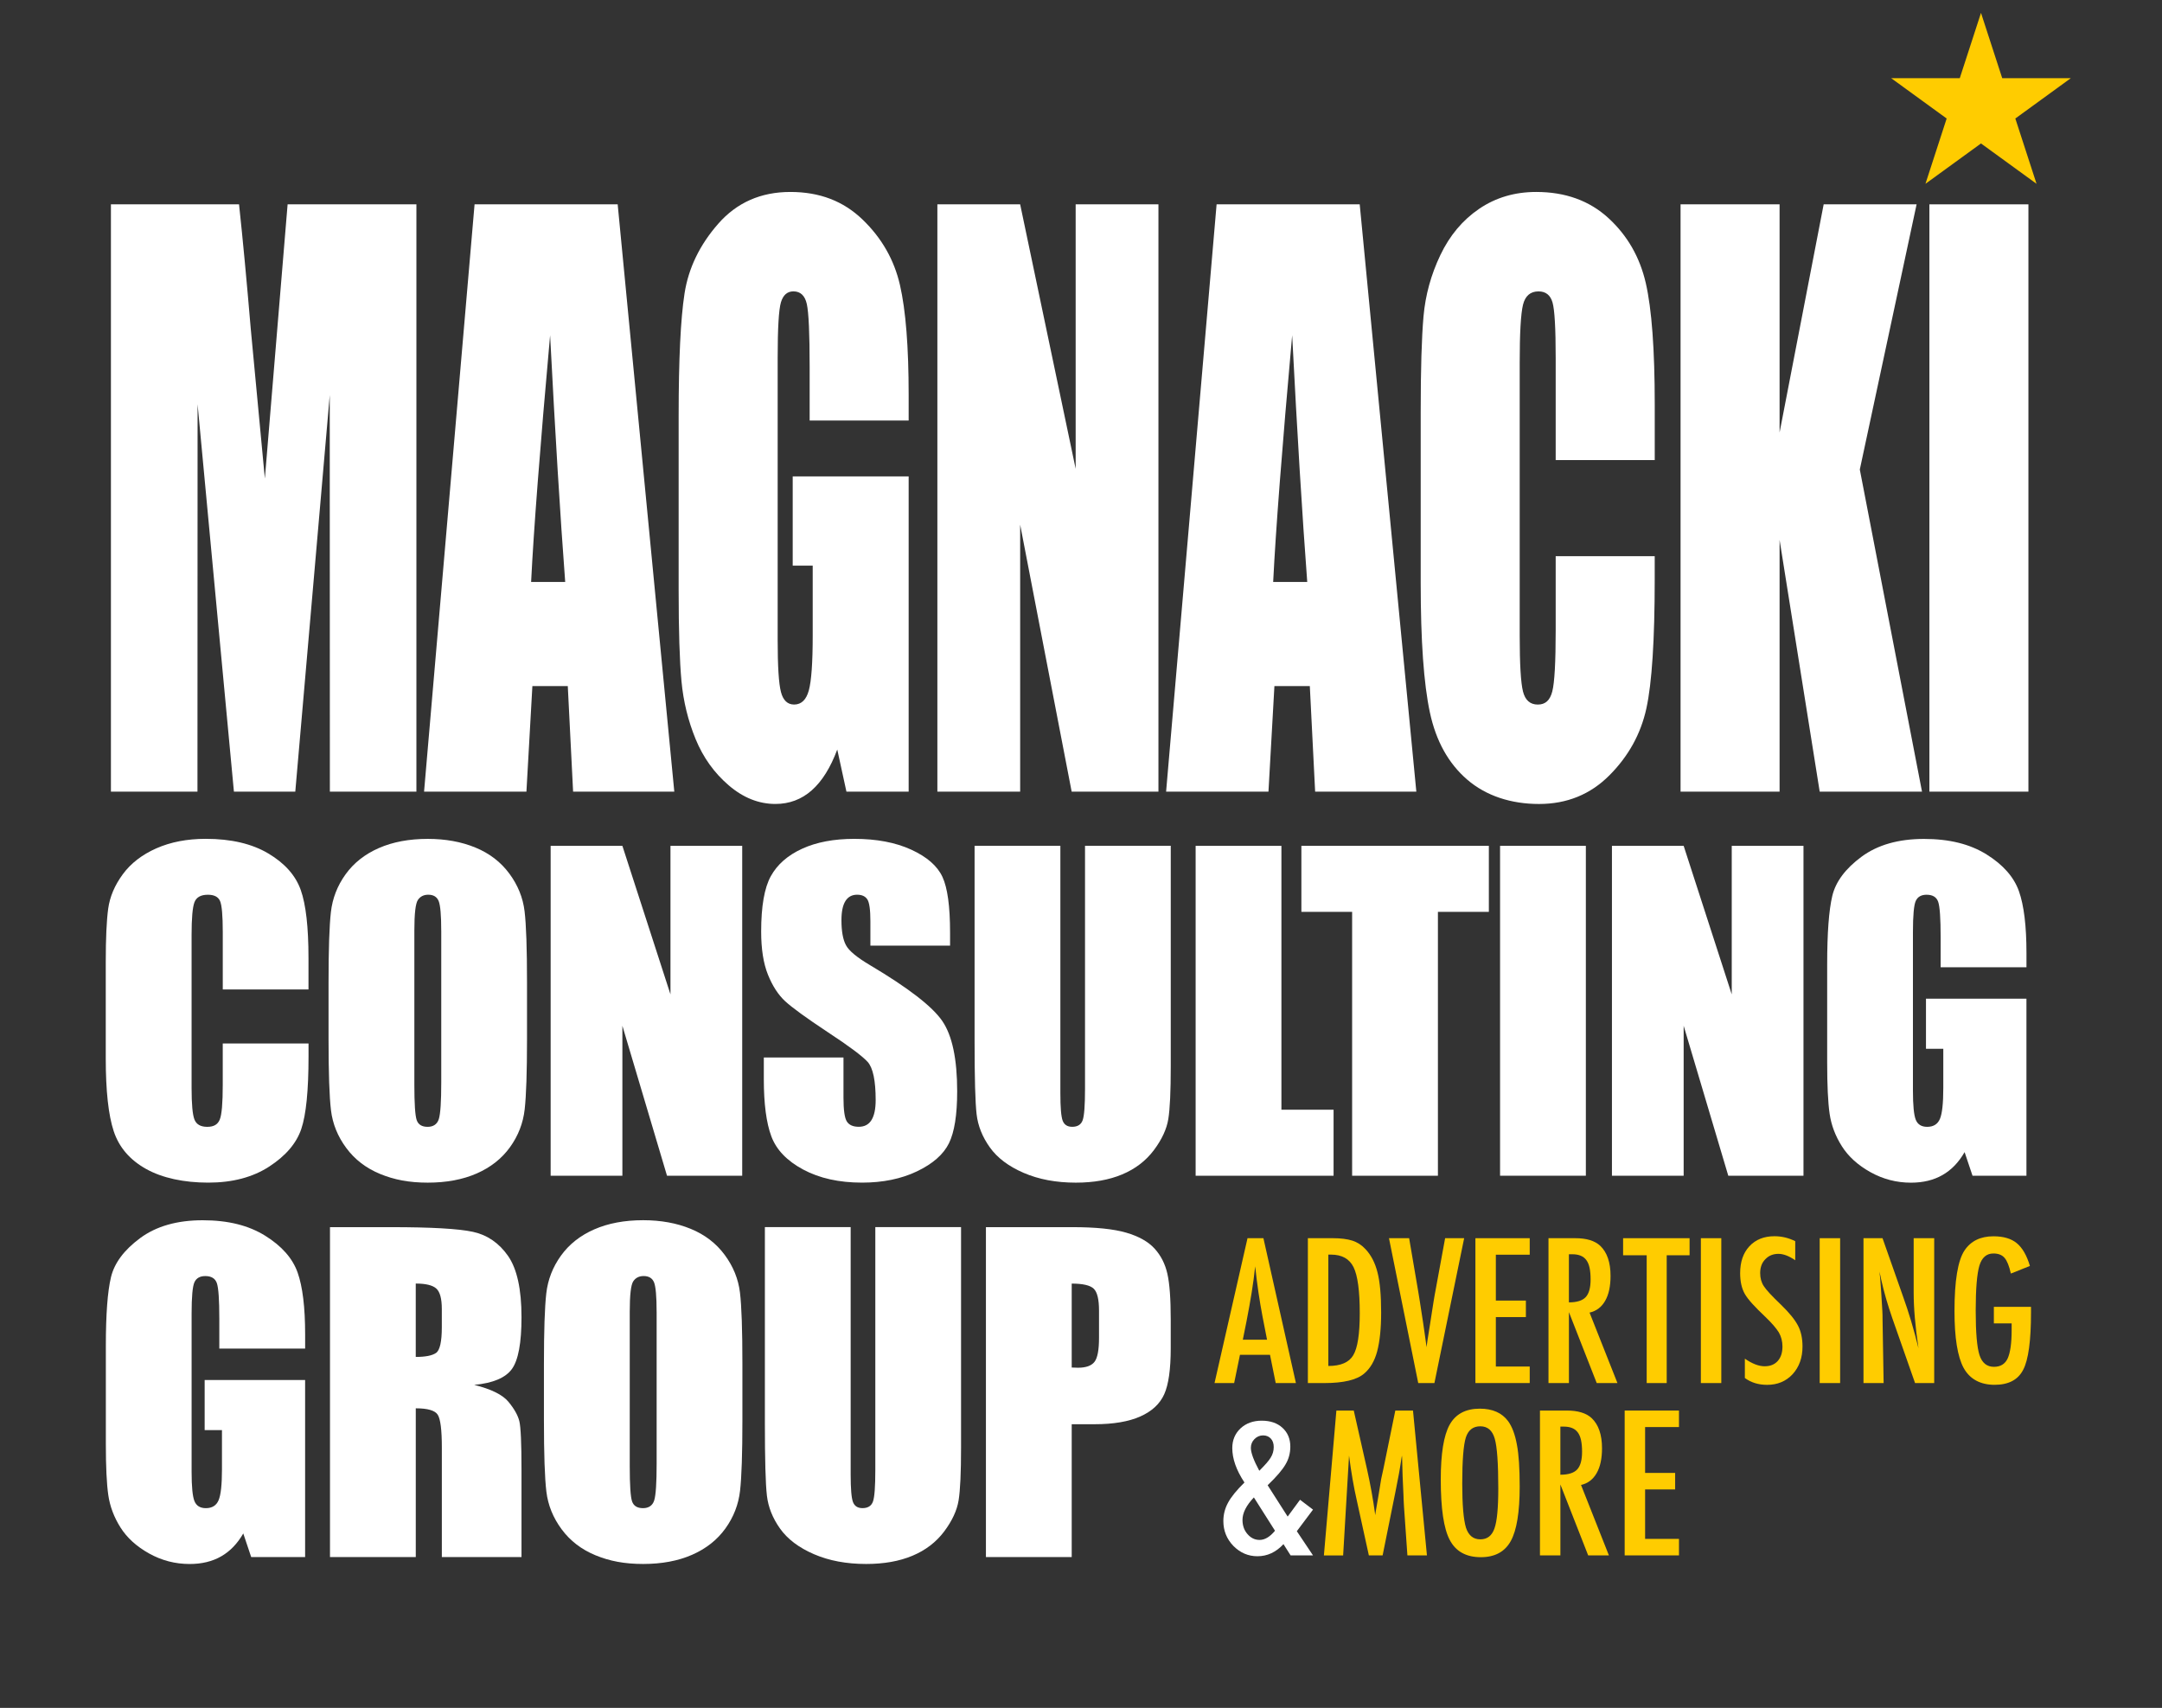
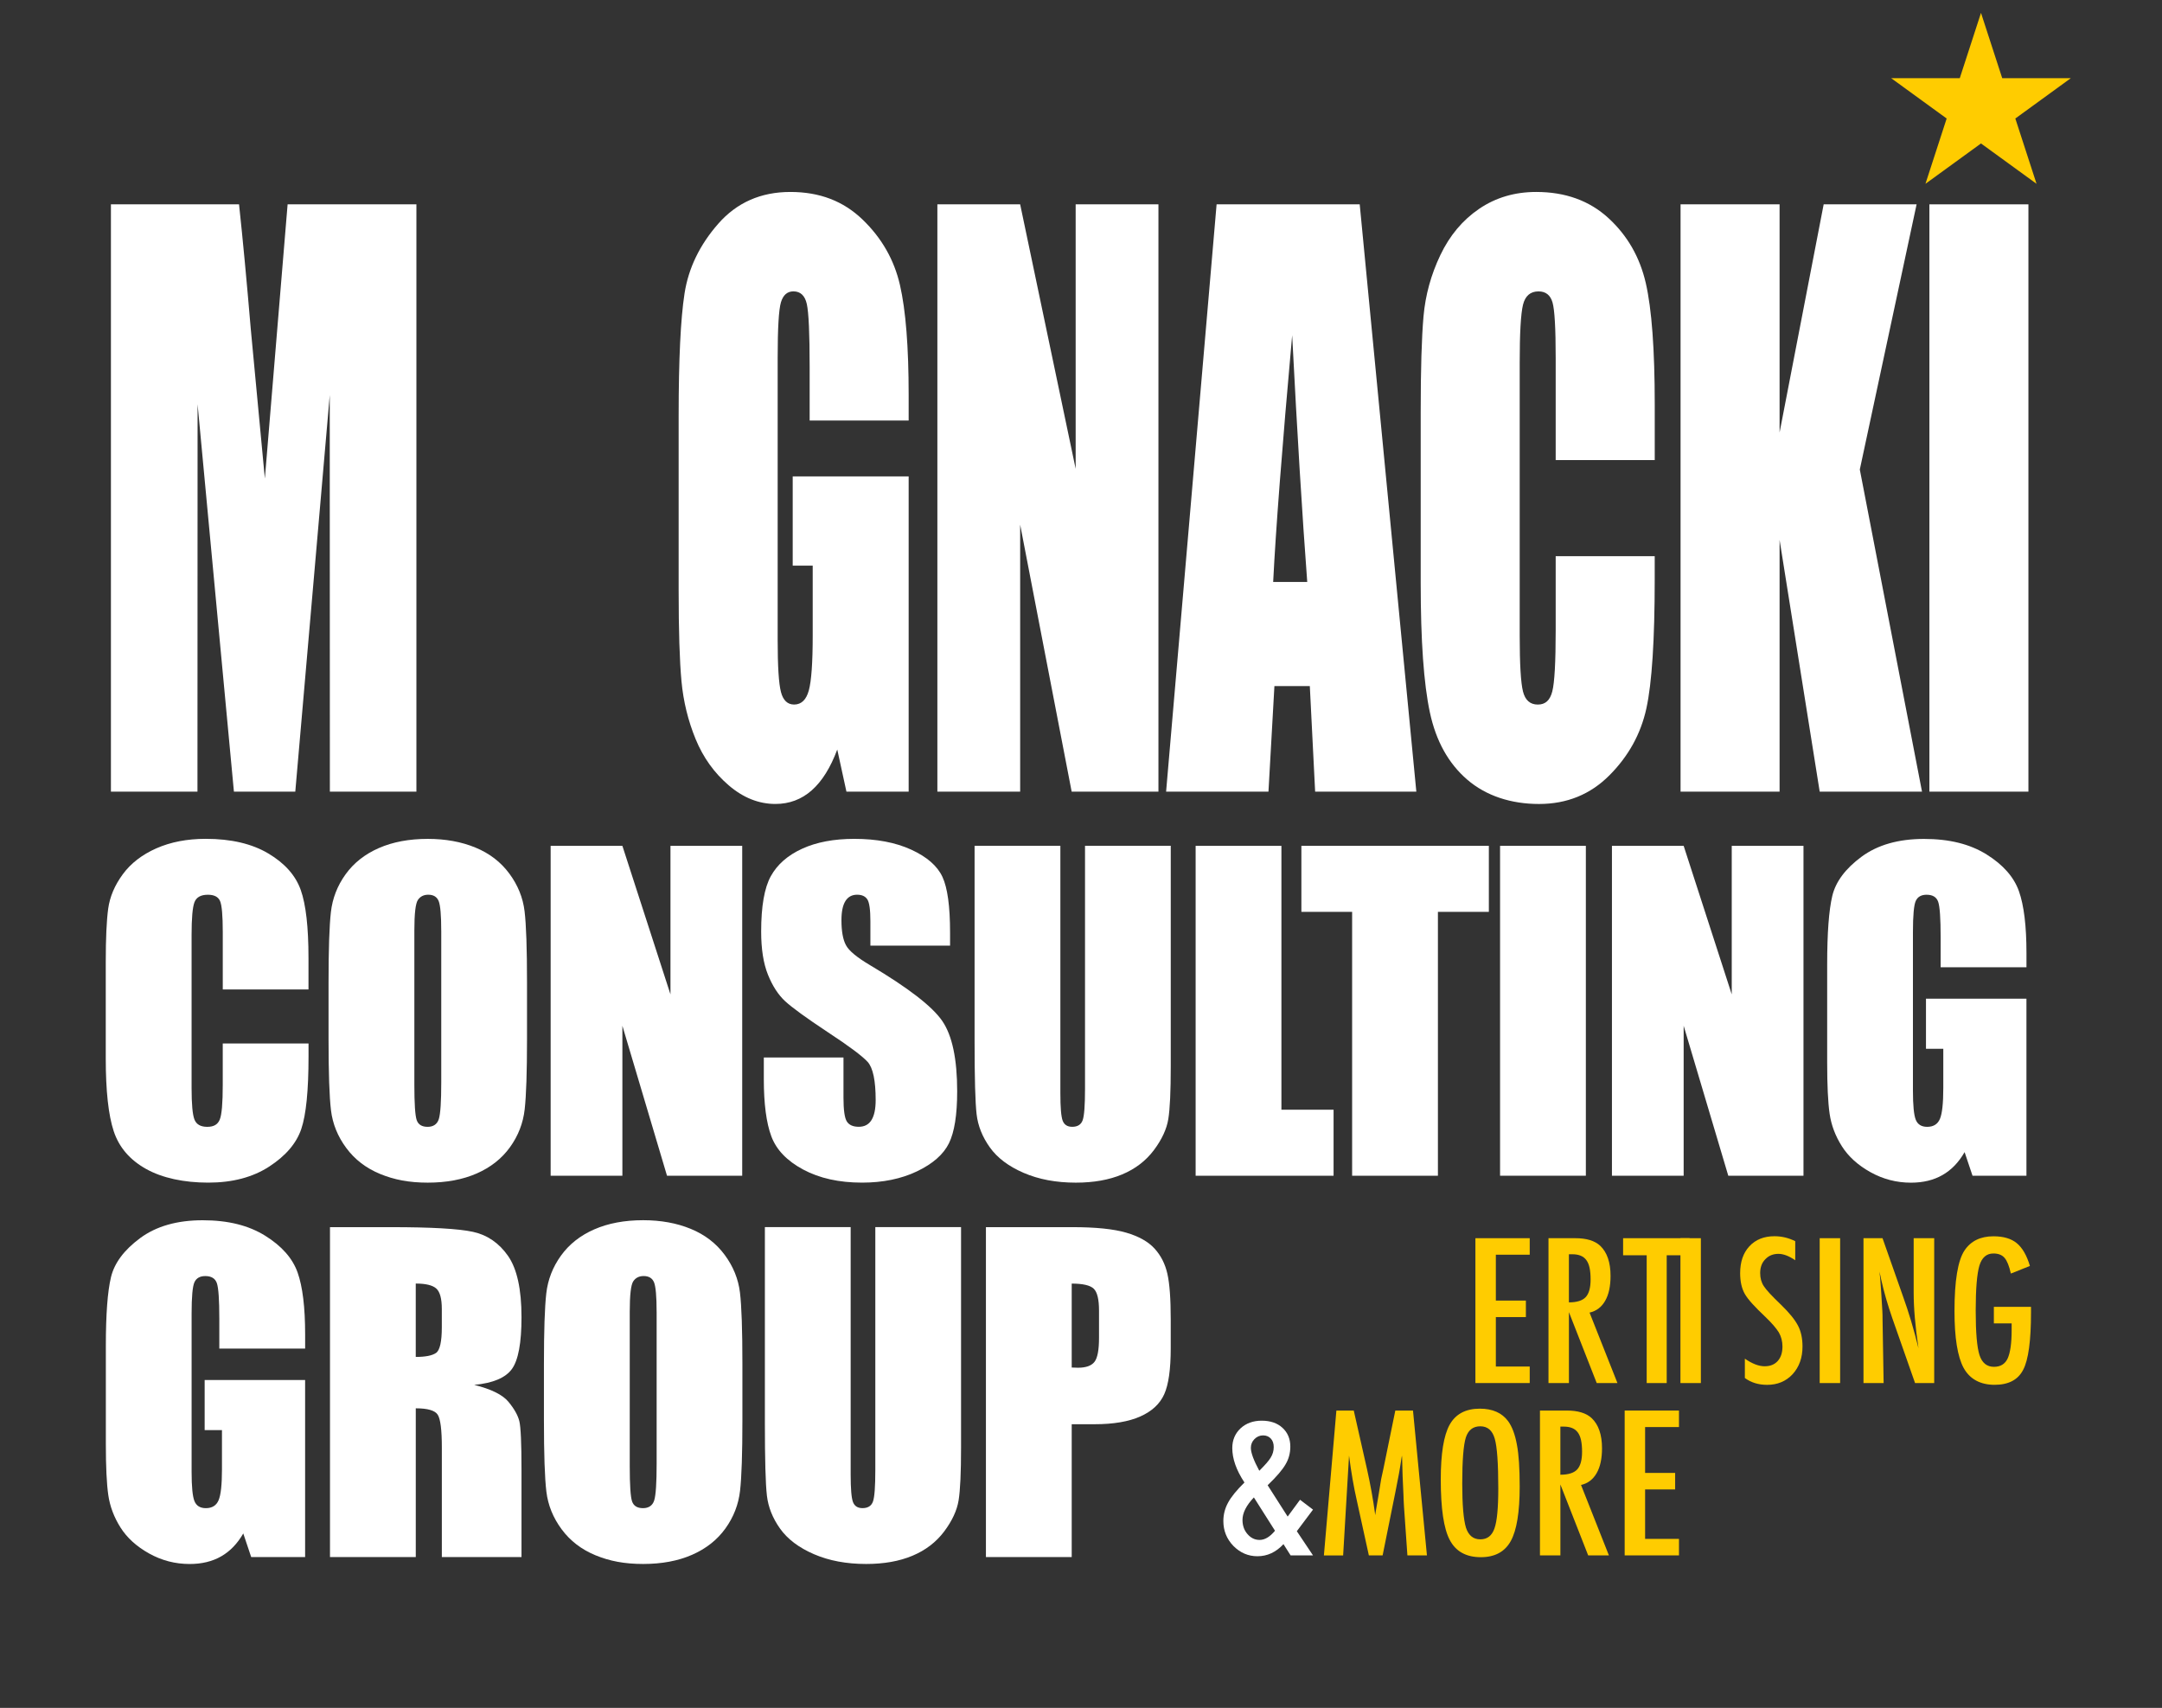
<svg xmlns="http://www.w3.org/2000/svg" id="Warstwa_1" version="1.1" viewBox="0 0 886.64 700.4">
  <rect x="0" y="0" width="886.64" height="700.4" fill="#333333" stroke="none" />
  <defs>
    <style>
      .st0 {
        fill: #fc0;
      }

      .st1 {
        fill: #fff;
      }
    </style>
  </defs>
  <g>
    <path class="st1" d="M126.54,405.78h-35.18v-23.51c0-6.84-.38-11.1-1.13-12.8-.75-1.7-2.41-2.54-4.97-2.54-2.9,0-4.74,1.03-5.52,3.09-.78,2.06-1.17,6.52-1.17,13.37v62.84c0,6.57.39,10.86,1.17,12.87.78,2.01,2.53,3.01,5.26,3.01s4.33-1,5.14-3.02c.81-2.01,1.21-6.73,1.21-14.16v-17.01h35.18v5.27c0,14-.99,23.93-2.97,29.79-1.98,5.86-6.35,10.99-13.12,15.4-6.77,4.41-15.11,6.61-25.03,6.61s-18.8-1.87-25.49-5.6c-6.68-3.73-11.11-8.9-13.29-15.5-2.17-6.6-3.26-16.53-3.26-29.79v-39.53c0-9.75.33-17.06,1-21.94s2.66-9.57,5.97-14.08,7.91-8.06,13.79-10.66c5.88-2.59,12.63-3.89,20.26-3.89,10.36,0,18.91,2,25.66,6.01,6.74,4.01,11.17,9,13.29,14.98,2.12,5.98,3.17,15.28,3.17,27.91v12.85Z" />
    <path class="st1" d="M216.13,426.09c0,13.59-.32,23.22-.96,28.87-.64,5.66-2.65,10.82-6.02,15.5-3.37,4.68-7.93,8.27-13.66,10.78-5.74,2.51-12.42,3.76-20.06,3.76s-13.75-1.18-19.51-3.55c-5.77-2.37-10.4-5.92-13.91-10.66-3.51-4.73-5.6-9.89-6.27-15.46-.67-5.57-1-15.32-1-29.25v-23.15c0-13.59.32-23.22.96-28.87.64-5.65,2.65-10.82,6.02-15.5,3.37-4.68,7.92-8.27,13.66-10.78,5.74-2.51,12.42-3.76,20.06-3.76,7.24,0,13.75,1.18,19.51,3.55,5.77,2.37,10.4,5.92,13.91,10.66s5.6,9.89,6.27,15.46c.67,5.57,1,15.32,1,29.25v23.15ZM180.95,381.63c0-6.29-.35-10.32-1.04-12.08-.7-1.75-2.13-2.63-4.3-2.63-1.84,0-3.25.71-4.22,2.13-.98,1.42-1.46,5.61-1.46,12.58v63.18c0,7.86.32,12.7.96,14.54.64,1.84,2.13,2.76,4.47,2.76s3.93-1.06,4.6-3.18c.67-2.12,1-7.16,1-15.13v-62.17Z" />
    <path class="st1" d="M304.38,346.87v135.29h-30.84l-18.3-61.5v61.5h-29.42v-135.29h29.42l19.72,60.92v-60.92h29.42Z" />
    <path class="st1" d="M389.62,387.81h-32.67v-10.03c0-4.68-.42-7.66-1.25-8.94-.84-1.28-2.23-1.92-4.18-1.92-2.12,0-3.72.86-4.81,2.59-1.09,1.73-1.63,4.35-1.63,7.86,0,4.51.61,7.92,1.83,10.2,1.17,2.29,4.48,5.04,9.94,8.27,15.66,9.3,25.52,16.92,29.59,22.88,4.07,5.96,6.1,15.57,6.1,28.83,0,9.64-1.13,16.74-3.38,21.31-2.26,4.57-6.62,8.4-13.08,11.49-6.46,3.09-13.98,4.64-22.56,4.64-9.42,0-17.45-1.78-24.11-5.35-6.66-3.56-11.02-8.11-13.08-13.62-2.06-5.52-3.09-13.34-3.09-23.48v-8.86h32.67v16.46c0,5.07.46,8.33,1.38,9.78.92,1.45,2.55,2.17,4.89,2.17s4.08-.92,5.22-2.76c1.14-1.84,1.71-4.57,1.71-8.19,0-7.97-1.09-13.17-3.26-15.63-2.23-2.45-7.72-6.55-16.46-12.28-8.75-5.79-14.54-10-17.38-12.62-2.84-2.62-5.2-6.24-7.06-10.86-1.87-4.62-2.8-10.53-2.8-17.72,0-10.36,1.32-17.94,3.97-22.73,2.65-4.79,6.92-8.54,12.83-11.24,5.9-2.7,13.04-4.05,21.39-4.05,9.14,0,16.92,1.48,23.36,4.43,6.43,2.95,10.7,6.67,12.79,11.16,2.09,4.49,3.13,12.1,3.13,22.86v5.35Z" />
    <path class="st1" d="M480.13,346.87v90.42c0,10.25-.33,17.45-1,21.6-.67,4.15-2.65,8.41-5.93,12.79-3.29,4.37-7.62,7.69-12.99,9.94-5.38,2.26-11.71,3.38-19.01,3.38-8.08,0-15.21-1.34-21.39-4.01-6.19-2.67-10.81-6.16-13.87-10.45-3.06-4.29-4.88-8.82-5.43-13.58-.56-4.76-.83-14.78-.83-30.04v-80.06h35.18v101.45c0,5.91.32,9.68.96,11.32.64,1.64,1.94,2.47,3.89,2.47,2.23,0,3.66-.91,4.3-2.72s.96-6.09.96-12.83v-99.69h35.18Z" />
    <path class="st1" d="M525.51,346.87v108.22h21.39v27.08h-56.57v-135.29h35.18Z" />
    <path class="st1" d="M610.58,346.87v27.08h-20.89v108.22h-35.18v-108.22h-20.81v-27.08h76.88Z" />
    <path class="st1" d="M650.36,346.87v135.29h-35.18v-135.29h35.18Z" />
    <path class="st1" d="M739.61,346.87v135.29h-30.84l-18.3-61.5v61.5h-29.41v-135.29h29.41l19.72,60.92v-60.92h29.42Z" />
    <path class="st1" d="M831.04,396.67h-35.18v-12.28c0-7.74-.33-12.59-1-14.54-.67-1.95-2.26-2.92-4.76-2.92-2.17,0-3.65.84-4.43,2.51-.78,1.67-1.17,5.96-1.17,12.87v64.93c0,6.07.39,10.07,1.17,11.99.78,1.92,2.34,2.88,4.68,2.88,2.56,0,4.3-1.09,5.22-3.26.92-2.17,1.38-6.41,1.38-12.7v-16.04h-7.1v-20.56h41.2v72.62h-22.11l-3.25-9.69c-2.4,4.18-5.42,7.31-9.07,9.4-3.65,2.09-7.96,3.13-12.92,3.13-5.91,0-11.44-1.43-16.6-4.3-5.16-2.87-9.07-6.42-11.75-10.65-2.68-4.23-4.35-8.68-5.02-13.33-.67-4.65-1-11.63-1-20.93v-40.2c0-12.92.7-22.31,2.09-28.16,1.39-5.85,5.39-11.21,11.99-16.09,6.6-4.87,15.14-7.31,25.61-7.31s18.86,2.12,25.66,6.35c6.79,4.23,11.22,9.26,13.29,15.08,2.06,5.82,3.09,14.28,3.09,25.36v5.85Z" />
    <path class="st1" d="M125.12,553.05h-35.18v-12.28c0-7.74-.33-12.59-1-14.54-.67-1.95-2.26-2.92-4.76-2.92-2.17,0-3.65.84-4.43,2.51-.78,1.67-1.17,5.96-1.17,12.87v64.93c0,6.07.39,10.07,1.17,11.99.78,1.92,2.34,2.88,4.68,2.88,2.56,0,4.3-1.09,5.22-3.26.92-2.17,1.38-6.41,1.38-12.7v-16.04h-7.1v-20.56h41.2v72.62h-22.11l-3.25-9.69c-2.4,4.18-5.42,7.31-9.07,9.4-3.65,2.09-7.96,3.13-12.92,3.13-5.91,0-11.44-1.43-16.6-4.3-5.16-2.87-9.07-6.42-11.75-10.65-2.68-4.23-4.35-8.68-5.02-13.33-.67-4.65-1-11.63-1-20.93v-40.2c0-12.92.7-22.31,2.09-28.16,1.39-5.85,5.39-11.21,11.99-16.09,6.6-4.87,15.14-7.31,25.61-7.31s18.86,2.12,25.66,6.35c6.8,4.23,11.22,9.26,13.29,15.08,2.06,5.82,3.09,14.28,3.09,25.36v5.85Z" />
    <path class="st1" d="M135.32,503.25h24.9c16.6,0,27.84.64,33.72,1.92,5.88,1.28,10.67,4.55,14.37,9.82s5.56,13.66,5.56,25.2c0,10.53-1.31,17.6-3.93,21.23-2.62,3.62-7.77,5.79-15.46,6.52,6.96,1.73,11.64,4.04,14.04,6.94,2.39,2.9,3.89,5.56,4.47,7.98.58,2.42.88,9.1.88,20.01v35.68h-32.67v-44.96c0-7.24-.57-11.73-1.71-13.45-1.14-1.73-4.14-2.59-8.98-2.59v61h-35.18v-135.29ZM170.5,526.39v30.08c3.96,0,6.73-.54,8.31-1.63,1.59-1.09,2.38-4.61,2.38-10.57v-7.44c0-4.29-.77-7.1-2.3-8.44-1.53-1.34-4.33-2.01-8.4-2.01Z" />
    <path class="st1" d="M304.46,582.47c0,13.59-.32,23.22-.96,28.87-.64,5.66-2.65,10.82-6.02,15.5-3.37,4.68-7.93,8.27-13.66,10.78-5.74,2.51-12.42,3.76-20.06,3.76s-13.75-1.18-19.51-3.55c-5.77-2.37-10.4-5.92-13.91-10.66-3.51-4.73-5.6-9.89-6.27-15.46-.67-5.57-1-15.32-1-29.25v-23.15c0-13.59.32-23.22.96-28.87.64-5.65,2.65-10.82,6.02-15.5,3.37-4.68,7.92-8.27,13.66-10.78,5.74-2.51,12.42-3.76,20.06-3.76,7.24,0,13.75,1.18,19.51,3.55,5.77,2.37,10.4,5.92,13.91,10.66s5.6,9.89,6.27,15.46c.67,5.57,1,15.32,1,29.25v23.15ZM269.28,538.01c0-6.29-.35-10.32-1.04-12.08-.7-1.75-2.13-2.63-4.3-2.63-1.84,0-3.25.71-4.22,2.13-.98,1.42-1.46,5.61-1.46,12.58v63.18c0,7.86.32,12.7.96,14.54.64,1.84,2.13,2.76,4.47,2.76s3.93-1.06,4.6-3.18c.67-2.12,1-7.16,1-15.13v-62.17Z" />
    <path class="st1" d="M394.13,503.25v90.42c0,10.25-.33,17.45-1,21.6-.67,4.15-2.65,8.41-5.93,12.79-3.29,4.37-7.62,7.69-12.99,9.94-5.38,2.26-11.71,3.38-19.01,3.38-8.08,0-15.21-1.34-21.39-4.01-6.18-2.67-10.81-6.16-13.87-10.45-3.07-4.29-4.88-8.82-5.43-13.58-.56-4.76-.83-14.78-.83-30.04v-80.06h35.18v101.45c0,5.91.32,9.68.96,11.32.64,1.64,1.93,2.47,3.89,2.47,2.23,0,3.66-.91,4.3-2.72.64-1.81.96-6.09.96-12.83v-99.69h35.18Z" />
    <path class="st1" d="M404.33,503.25h35.43c9.58,0,16.95.75,22.1,2.26,5.15,1.5,9.03,3.68,11.62,6.52,2.59,2.84,4.35,6.28,5.26,10.32.92,4.04,1.38,10.29,1.38,18.76v11.78c0,8.64-.89,14.93-2.67,18.89-1.78,3.96-5.05,6.99-9.82,9.11-4.76,2.12-10.99,3.18-18.68,3.18h-9.44v54.49h-35.18v-135.29ZM439.51,526.39v34.43c1,.06,1.87.08,2.59.08,3.23,0,5.47-.79,6.73-2.38s1.88-4.89,1.88-9.9v-11.11c0-4.62-.72-7.63-2.17-9.02s-4.46-2.09-9.03-2.09Z" />
  </g>
  <g>
-     <path class="st0" d="M511.6,507.78h6.53l13.33,59.41h-8.29l-2.34-11.58h-12.32l-2.38,11.58h-8.05l13.53-59.41ZM519.62,549.41l-1.85-9.46c-1.23-6.44-2.24-13.31-3.02-20.62-.38,3.57-.86,7.18-1.45,10.83-.59,3.66-1.29,7.54-2.09,11.64l-1.53,7.62h9.95Z" />
-     <path class="st0" d="M536.37,507.78h10.31c3.14,0,5.79.33,7.93,1,1.99.64,3.76,1.78,5.32,3.42,2.34,2.46,4,5.67,4.99,9.62.99,3.82,1.49,9.3,1.49,16.43,0,6.54-.55,11.88-1.65,16.01-1.07,3.95-2.85,6.96-5.32,9.04-3.03,2.59-8.47,3.89-16.31,3.89h-6.77v-59.41ZM544.75,560.18c5.1,0,8.51-1.47,10.23-4.42,1.77-2.95,2.66-8.68,2.66-17.2,0-9.16-.85-15.45-2.54-18.89-1.69-3.44-4.79-5.16-9.3-5.16h-1.05v45.67Z" />
-     <path class="st0" d="M569.63,507.78h8.26l3.74,21.93.64,3.96,1.33,8.62c.21,1.46.41,2.8.58,4,.18,1.21.33,2.3.46,3.27l.4,2.92c.08-.59.15-1.12.2-1.58.05-.46.11-.85.16-1.15l1.09-6.89,1.41-9.04c.13-.82.26-1.58.38-2.27.12-.69.24-1.31.34-1.85l4.03-21.93h7.81l-12.2,59.41h-6.64l-12-59.41Z" />
    <path class="st0" d="M605.07,507.78h22.27v6.77h-13.89v18.81h12.32v6.77h-12.32v20.28h13.89v6.77h-22.27v-59.41Z" />
    <path class="st0" d="M635.03,507.78h11.04c4.56,0,7.96,1.04,10.19,3.12,2.82,2.69,4.23,6.81,4.23,12.35,0,4.26-.74,7.68-2.23,10.25-1.49,2.58-3.62,4.17-6.38,4.79l11.44,28.9h-8.5l-11.4-29.09v29.09h-8.38v-59.41ZM643.41,534.1c3.25,0,5.54-.72,6.89-2.15,1.34-1.44,2.01-3.86,2.01-7.27,0-1.85-.14-3.42-.42-4.73-.28-1.31-.72-2.37-1.33-3.19s-1.38-1.42-2.34-1.81-2.09-.58-3.4-.58h-1.41v19.74Z" />
    <path class="st0" d="M665.64,507.78h27.26v7h-9.38v52.41h-8.21v-52.41h-9.67v-7Z" />
-     <path class="st0" d="M697.53,507.78h8.38v59.41h-8.38v-59.41Z" />
+     <path class="st0" d="M697.53,507.78v59.41h-8.38v-59.41Z" />
    <path class="st0" d="M736.23,509.01v7.81c-2.55-1.74-4.85-2.62-6.89-2.62-2.2,0-4,.74-5.4,2.23-1.4,1.41-2.09,3.3-2.09,5.66,0,2.08.5,3.86,1.49,5.35.51.79,1.35,1.82,2.52,3.08s2.68,2.77,4.53,4.54c3.41,3.31,5.73,6.17,6.97,8.58,1.23,2.33,1.85,5.19,1.85,8.58,0,4.59-1.36,8.38-4.07,11.35-2.71,2.9-6.19,4.35-10.43,4.35-3.57,0-6.62-.94-9.14-2.81v-7.93c2.98,2.08,5.69,3.12,8.13,3.12,2.28,0,4.07-.72,5.36-2.17,1.29-1.45,1.93-3.42,1.93-5.91,0-2.15-.5-4.09-1.49-5.81-.51-.82-1.22-1.76-2.13-2.83-.91-1.06-2.05-2.25-3.42-3.56-2.12-2-3.88-3.77-5.28-5.31s-2.43-2.89-3.1-4.04c-1.29-2.26-1.93-5.1-1.93-8.54,0-4.64,1.26-8.32,3.79-11.04,2.55-2.74,5.97-4.12,10.27-4.12,2.98,0,5.82.68,8.54,2.04Z" />
    <path class="st0" d="M746.26,507.78h8.38v59.41h-8.38v-59.41Z" />
    <path class="st0" d="M764.22,507.78h7.81l8.34,23.7c2.42,6.69,4.55,13.84,6.4,21.43-.67-4.59-1.17-8.75-1.49-12.47-.32-3.72-.48-7.22-.48-10.5v-22.16h8.42v59.41h-7.85l-9.38-26.74c-.86-2.49-1.67-5.04-2.44-7.66-.77-2.62-1.47-5.36-2.11-8.23-.05-.36-.14-.79-.26-1.31-.12-.51-.26-1.1-.42-1.77.08.67.15,1.24.2,1.71.05.48.09.88.12,1.21l.44,6.04.44,7.35c.03.41.04.91.06,1.5.01.59.02,1.26.02,2l.44,25.89h-8.26v-59.41Z" />
    <path class="st0" d="M817.7,535.94h15.22v2.31c0,11.57-1.06,19.38-3.18,23.43-2.09,4.16-6.01,6.23-11.76,6.23s-10.16-2.31-12.69-6.93c-2.5-4.62-3.75-12.38-3.75-23.28,0-12.47,1.37-20.76,4.11-24.89,2.58-3.87,6.54-5.81,11.88-5.81,4.08,0,7.26.94,9.54,2.81,2.31,1.9,4.11,5.01,5.4,9.35l-7.81,3.12c-.35-1.56-.74-2.88-1.17-3.94s-.9-1.89-1.41-2.48c-1.02-1.21-2.55-1.81-4.59-1.81-2.79,0-4.7,1.64-5.72,4.92-1.02,3.44-1.53,9.61-1.53,18.51s.52,15.1,1.57,18.28c1.05,3.18,3.02,4.77,5.92,4.77,2.66,0,4.52-1.13,5.6-3.39,1.1-2.41,1.65-6.29,1.65-11.62v-2.81h-7.29v-6.77Z" />
    <path class="st1" d="M533.15,615.05l5.32,4.04-6.64,8.85,6.64,9.93h-9.18l-2.94-4.62c-3.06,3.31-6.62,4.96-10.67,4.96-3.79,0-7.07-1.41-9.87-4.23-2.74-2.85-4.11-6.25-4.11-10.2,0-2.67.64-5.18,1.93-7.54,1.29-2.39,3.53-5.14,6.72-8.27-3.33-5.03-4.99-9.73-4.99-14.12,0-3.26,1.13-5.95,3.38-8.08,2.28-2.1,5.18-3.15,8.7-3.15s6.38.97,8.5,2.92c2.15,1.98,3.22,4.54,3.22,7.7,0,2.69-.66,5.13-1.97,7.31-.62,1.08-1.53,2.33-2.74,3.75-1.21,1.42-2.74,3.02-4.59,4.79l8.21,12.85,5.07-6.89ZM514.22,614.09c-3.12,3.28-4.67,6.36-4.67,9.23,0,2.31.68,4.25,2.05,5.81,1.37,1.59,3.02,2.39,4.96,2.39,2.15,0,4.25-1.26,6.32-3.77l-8.66-13.66ZM516.44,603.16c1.15-1.15,2.12-2.17,2.9-3.06s1.37-1.66,1.77-2.33c.83-1.33,1.25-2.78,1.25-4.35,0-1.46-.4-2.62-1.21-3.48-.8-.86-1.87-1.29-3.18-1.29s-2.55.51-3.54,1.54c-.97,1-1.45,2.19-1.45,3.58,0,1.98,1.15,5.1,3.46,9.39Z" />
    <path class="st0" d="M548.01,578.46h7.17l5.48,24.24c.67,3.03,1.28,6.06,1.83,9.1.55,3.04,1.05,6.23,1.51,9.56.05-.44.09-.78.12-1.02.03-.24.05-.42.08-.52l1.17-6.81,1.05-6.46.93-4.27,4.87-23.82h7.25l5.72,59.41h-8.01l-1.41-20.16c-.05-1.03-.1-1.91-.14-2.65-.04-.74-.06-1.36-.06-1.85l-.36-7.96-.2-7.31c0-.05,0-.16-.02-.33-.01-.17-.04-.39-.06-.67l-.2,1.19c-.22,1.41-.41,2.64-.58,3.69-.18,1.05-.33,1.94-.46,2.66l-1.05,5.42-.4,2.04-5.23,25.93h-5.64l-4.91-22.39c-.67-2.95-1.27-5.94-1.79-8.98-.52-3.04-1-6.23-1.43-9.56l-2.42,40.94h-7.89l5.12-59.41Z" />
    <path class="st0" d="M623.23,609.62c0,10.49-1.22,17.94-3.66,22.36-2.44,4.41-6.54,6.62-12.28,6.62-6.04,0-10.3-2.37-12.77-7.12-2.44-4.64-3.66-12.89-3.66-24.74,0-10.57,1.21-18.04,3.62-22.43,2.44-4.41,6.58-6.62,12.4-6.62,5.21,0,9.07,1.71,11.6,5.12,1.66,2.28,2.87,5.53,3.62,9.73.75,3.9,1.13,9.59,1.13,17.08ZM614.45,610.47c0-10.29-.48-17.11-1.45-20.47-.97-3.39-2.94-5.08-5.92-5.08s-4.97,1.55-5.96,4.66c-.96,3.13-1.45,9.41-1.45,18.85,0,8.7.51,14.72,1.53,18.08,1.05,3.18,3.01,4.77,5.88,4.77s4.75-1.49,5.8-4.46c1.05-2.95,1.57-8.4,1.57-16.35Z" />
    <path class="st0" d="M631.53,578.46h11.04c4.56,0,7.96,1.04,10.19,3.12,2.82,2.69,4.23,6.81,4.23,12.35,0,4.26-.74,7.68-2.23,10.25-1.49,2.58-3.62,4.17-6.38,4.79l11.44,28.9h-8.5l-11.4-29.09v29.09h-8.38v-59.41ZM639.91,604.78c3.25,0,5.54-.72,6.89-2.15,1.34-1.44,2.01-3.86,2.01-7.27,0-1.85-.14-3.42-.42-4.73-.28-1.31-.72-2.37-1.33-3.19s-1.38-1.42-2.34-1.81-2.09-.58-3.4-.58h-1.41v19.74Z" />
    <path class="st0" d="M666.28,578.46h22.27v6.77h-13.89v18.81h12.32v6.77h-12.32v20.28h13.89v6.77h-22.27v-59.41Z" />
  </g>
  <polygon class="st0" points="812.41 5.28 821.11 32.05 849.26 32.05 826.49 48.6 835.19 75.38 812.41 58.83 789.63 75.38 798.33 48.6 775.56 32.05 803.71 32.05 812.41 5.28" />
  <g>
    <path class="st1" d="M170.77,83.8v240.85h-35.49l-.05-162.6-14.13,162.6h-25.17l-14.9-158.88-.05,158.88h-35.49V83.8h52.54c1.56,14.48,3.16,31.55,4.82,51.2l5.77,61.26,9.33-112.47h52.83Z" />
-     <path class="st1" d="M253.31,83.8l23.22,240.85h-41.5l-2.18-43.29h-14.52l-2.44,43.29h-41.98l20.71-240.85h58.69ZM231.79,238.66c-2.06-27.28-4.12-61-6.19-101.16-4.14,46.12-6.73,79.84-7.79,101.16h13.98Z" />
    <path class="st1" d="M372.65,172.46h-40.61v-21.87c0-13.78-.39-22.41-1.16-25.89-.77-3.47-2.6-5.21-5.5-5.21-2.51,0-4.21,1.49-5.11,4.46-.9,2.98-1.35,10.61-1.35,22.91v115.59c0,10.81.45,17.93,1.35,21.35.9,3.42,2.7,5.13,5.4,5.13,2.96,0,4.97-1.93,6.03-5.8,1.06-3.87,1.59-11.4,1.59-22.61v-28.56h-8.2v-36.6h47.55v129.28h-25.52l-3.76-17.26c-2.77,7.44-6.26,13.02-10.47,16.74-4.21,3.72-9.19,5.58-14.91,5.58-6.82,0-13.21-2.55-19.16-7.66-5.95-5.11-10.47-11.43-13.56-18.97-3.09-7.54-5.02-15.45-5.79-23.73-.77-8.28-1.16-20.7-1.16-37.27v-71.56c0-23.01.8-39.72,2.41-50.13,1.61-10.41,6.22-19.96,13.84-28.64,7.62-8.68,17.47-13.02,29.56-13.02s21.76,3.77,29.61,11.31c7.84,7.54,12.96,16.49,15.34,26.85,2.38,10.36,3.57,25.42,3.57,45.15v10.41Z" />
    <path class="st1" d="M475.08,83.8v240.85h-35.59l-21.12-109.49v109.49h-33.95V83.8h33.95l22.76,108.45v-108.45h33.95Z" />
    <path class="st1" d="M557.62,83.8l23.22,240.85h-41.5l-2.18-43.29h-14.52l-2.44,43.29h-41.98l20.71-240.85h58.69ZM536.1,238.66c-2.05-27.28-4.12-61-6.18-101.16-4.14,46.12-6.73,79.84-7.79,101.16h13.98Z" />
    <path class="st1" d="M678.6,188.68h-40.61v-41.86c0-12.17-.43-19.77-1.3-22.79-.87-3.02-2.78-4.53-5.74-4.53-3.34,0-5.47,1.84-6.37,5.5-.9,3.67-1.35,11.6-1.35,23.8v111.87c0,11.7.45,19.34,1.35,22.91.9,3.57,2.92,5.36,6.08,5.36s5-1.79,5.93-5.37c.93-3.58,1.4-11.98,1.4-25.2v-30.27h40.61v9.39c0,24.93-1.14,42.61-3.42,53.04-2.28,10.43-7.33,19.57-15.14,27.41-7.81,7.85-17.44,11.77-28.89,11.77s-21.7-3.32-29.42-9.97c-7.72-6.64-12.83-15.84-15.34-27.6-2.51-11.75-3.76-29.43-3.76-53.04v-70.37c0-17.35.39-30.37,1.16-39.05.77-8.68,3.07-17.03,6.9-25.07,3.83-8.03,9.13-14.36,15.91-18.97,6.78-4.61,14.58-6.92,23.39-6.92,11.96,0,21.83,3.57,29.61,10.7,7.78,7.13,12.89,16.02,15.34,26.67,2.44,10.65,3.67,27.21,3.67,49.69v22.88Z" />
    <path class="st1" d="M786,83.8l-23.29,108.75,25.51,132.1h-41.96l-16.45-103.24v103.24h-40.61V83.8h40.61v93.57l18.08-93.57h38.1Z" />
    <path class="st1" d="M831.86,83.8v240.85h-40.61V83.8h40.61Z" />
  </g>
</svg>